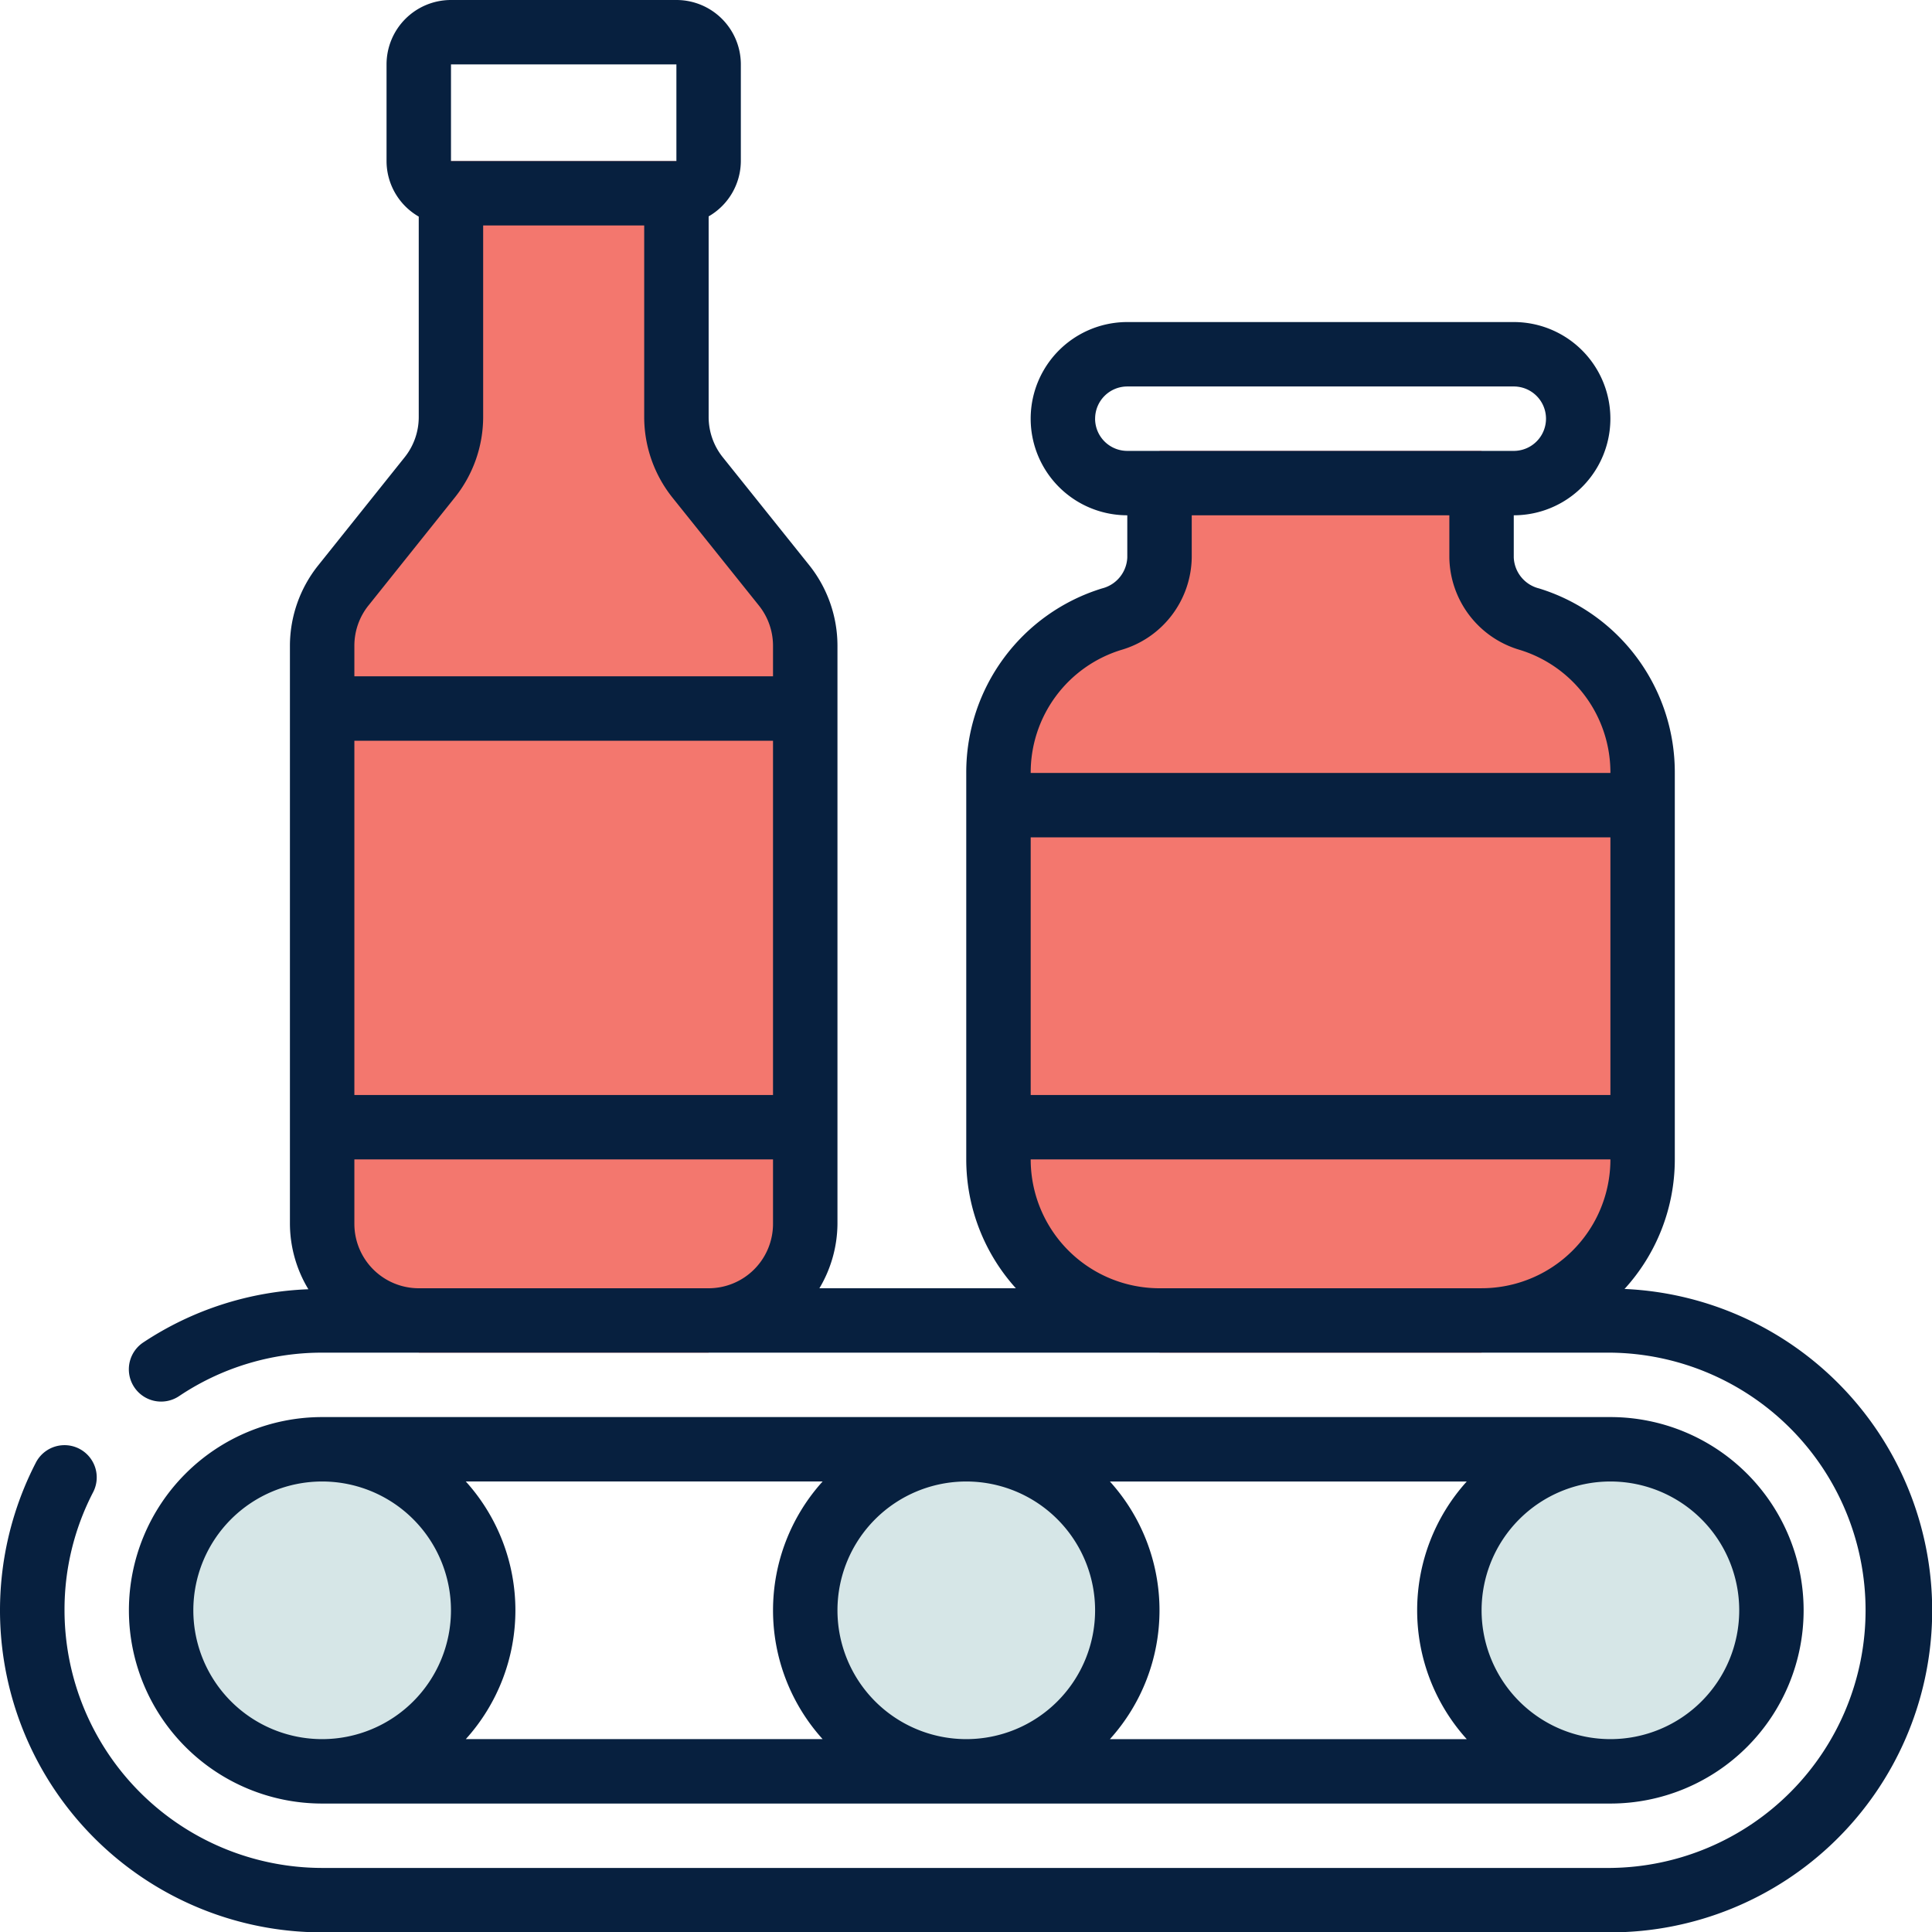
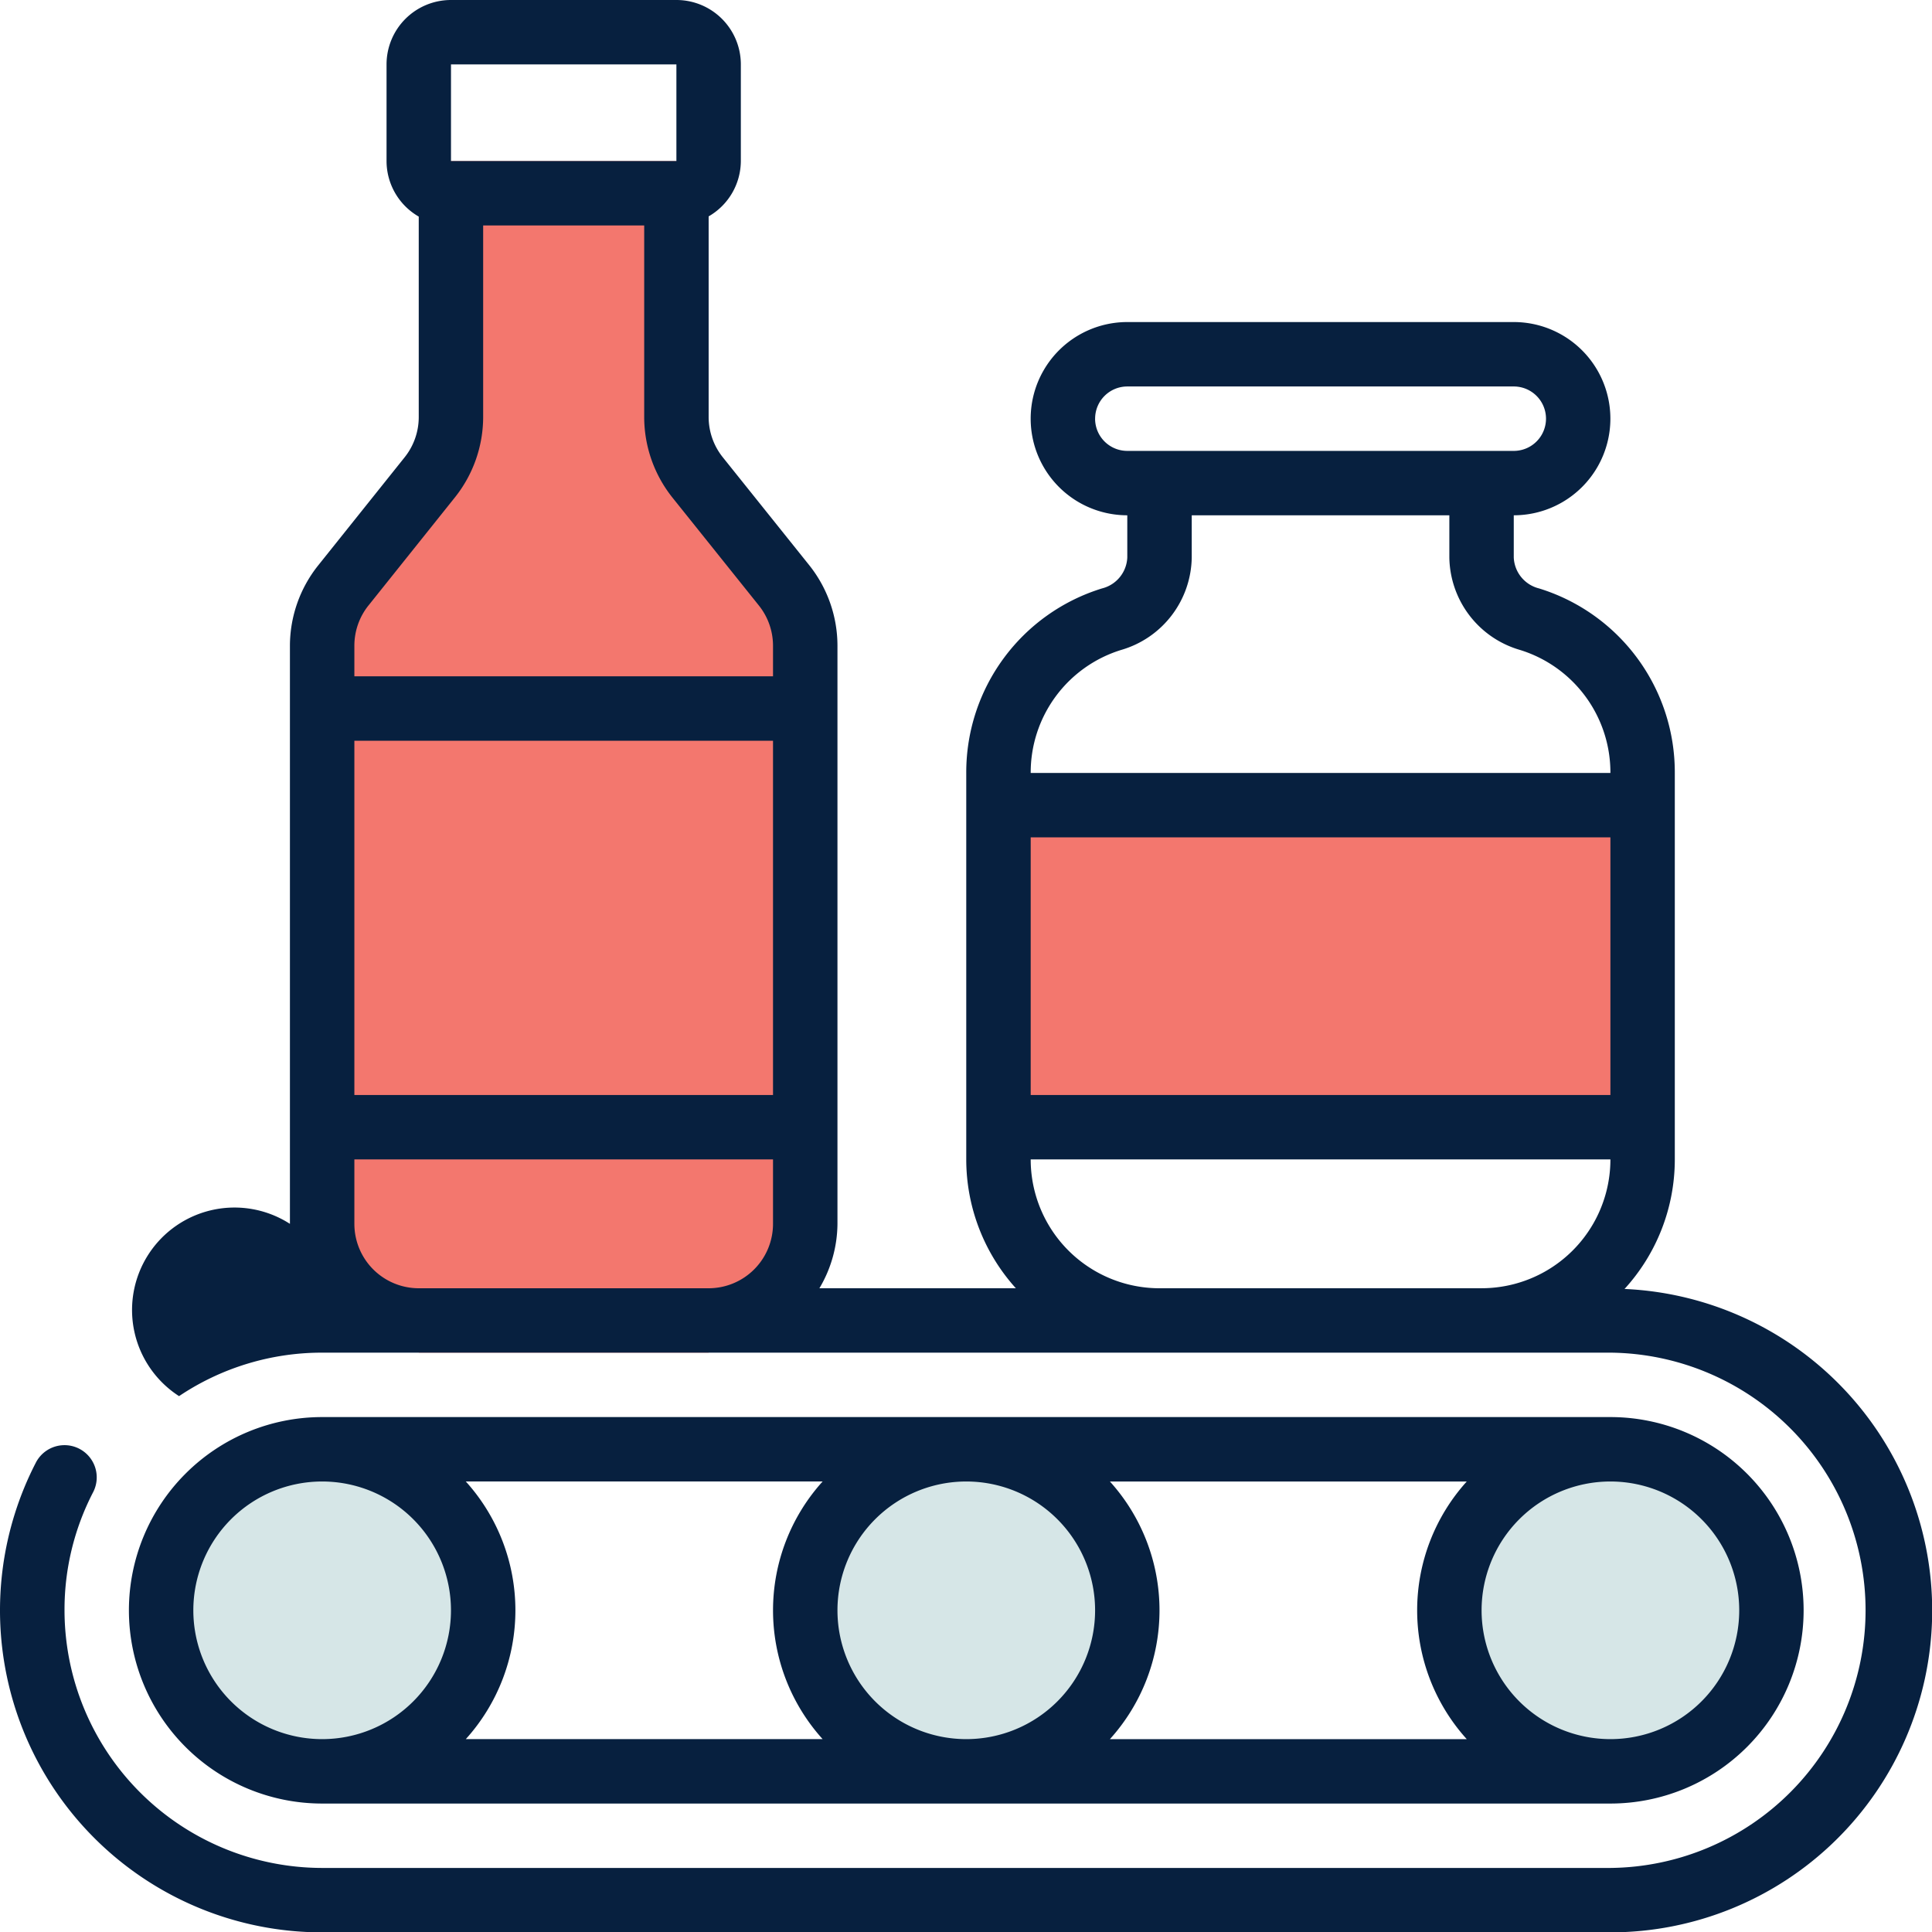
<svg xmlns="http://www.w3.org/2000/svg" width="79.985" height="80" viewBox="0 0 79.985 80">
  <g id="assembly-line" transform="translate(0.003)">
    <path id="Path_7600" data-name="Path 7600" d="M30,25.067V49a4,4,0,0,1-4,4v1.333H14V53a4,4,0,0,1-4-4V25.067a3.952,3.952,0,0,1,.88-2.493l3.573-4.48a3.952,3.952,0,0,0,.88-2.493V5h9.333V15.6a3.952,3.952,0,0,0,.88,2.493l3.573,4.48A3.952,3.952,0,0,1,30,25.067Z" transform="translate(3.334 1.667)" fill="#f3776e" />
-     <path id="Path_7601" data-name="Path 7601" d="M57.667,27.333v16A6.667,6.667,0,0,1,51,50v1.333H37.667V50A6.667,6.667,0,0,1,31,43.333v-16a6.7,6.7,0,0,1,4.68-6.373,2.685,2.685,0,0,0,1.987-2.547V14H51v4.413a2.685,2.685,0,0,0,1.987,2.547,6.7,6.7,0,0,1,4.68,6.373Z" transform="translate(10.334 4.667)" fill="#f3776e" />
    <g id="Group_4724" data-name="Group 4724" transform="translate(6.668 60)">
      <circle id="Ellipse_1066" data-name="Ellipse 1066" cx="6.667" cy="6.667" r="6.667" fill="#d6e6e7" />
      <circle id="Ellipse_1067" data-name="Ellipse 1067" cx="6.667" cy="6.667" r="6.667" transform="translate(26.667)" fill="#d6e6e7" />
      <circle id="Ellipse_1068" data-name="Ellipse 1068" cx="6.667" cy="6.667" r="6.667" transform="translate(53.333)" fill="#d6e6e7" />
    </g>
    <path id="Path_7603" data-name="Path 7603" d="M10,22H30V39.333H10Z" transform="translate(3.334 7.333)" fill="#f3776e" />
    <path id="Path_7604" data-name="Path 7604" d="M31,25H57.667V38.333H31Z" transform="translate(10.334 8.333)" fill="#f3776e" />
-     <path id="Path_7605" data-name="Path 7605" d="M67.253,53.363A7.953,7.953,0,0,0,69.334,48V32a7.965,7.965,0,0,0-5.623-7.64,1.38,1.38,0,0,1-1.044-1.283V21.333a4,4,0,1,0,0-8h-16a4,4,0,1,0,0,8v1.744a1.38,1.38,0,0,1-1.044,1.283A7.965,7.965,0,0,0,40,32V48a7.959,7.959,0,0,0,2.053,5.333H33.921a5.279,5.279,0,0,0,.747-2.667V26.737A5.352,5.352,0,0,0,33.5,23.4l-3.581-4.471a2.667,2.667,0,0,1-.584-1.671v-8.3a2.657,2.657,0,0,0,1.333-2.3v-4A2.667,2.667,0,0,0,28,0H18.668A2.667,2.667,0,0,0,16,2.667v4a2.657,2.657,0,0,0,1.333,2.3v8.3a2.667,2.667,0,0,1-.584,1.665l-3.58,4.477A5.345,5.345,0,0,0,12,26.737V50.667a5.277,5.277,0,0,0,.764,2.708,13.26,13.26,0,0,0-6.84,2.205A1.334,1.334,0,0,0,7.41,57.8,10.608,10.608,0,0,1,13.334,56H66.668a10.667,10.667,0,0,1,0,21.333H13.334A10.679,10.679,0,0,1,2.668,66.667a10.548,10.548,0,0,1,1.185-4.891,1.334,1.334,0,0,0-2.371-1.224A13.333,13.333,0,0,0,13.334,80H66.668a13.325,13.325,0,0,0,.585-26.637Zm-.585-8.029h-24V34.667h24Zm-21.333-28A1.333,1.333,0,0,1,46.668,16h16a1.333,1.333,0,1,1,0,2.667h-16A1.333,1.333,0,0,1,45.334,17.333Zm1.081,9.573a4.048,4.048,0,0,0,2.919-3.829V21.333H60v1.744a4.048,4.048,0,0,0,2.919,3.829A5.309,5.309,0,0,1,66.668,32h-24A5.309,5.309,0,0,1,46.416,26.907ZM32,45.333H14.668V30.667H32ZM18.668,2.667H28v4H18.668Zm-3.416,22.4,3.58-4.477A5.345,5.345,0,0,0,20,17.256V9.333h6.667v7.929A5.352,5.352,0,0,0,27.836,20.6l3.581,4.471A2.667,2.667,0,0,1,32,26.737V28H14.668V26.737a2.667,2.667,0,0,1,.584-1.671Zm2.083,28.267a2.667,2.667,0,0,1-2.667-2.667V48H32v2.667a2.667,2.667,0,0,1-2.667,2.667Zm30.667,0A5.333,5.333,0,0,1,42.668,48h24a5.333,5.333,0,0,1-5.333,5.333Z" transform="translate(0)" fill="#07203f" />
+     <path id="Path_7605" data-name="Path 7605" d="M67.253,53.363A7.953,7.953,0,0,0,69.334,48V32a7.965,7.965,0,0,0-5.623-7.64,1.38,1.38,0,0,1-1.044-1.283V21.333a4,4,0,1,0,0-8h-16a4,4,0,1,0,0,8v1.744a1.38,1.38,0,0,1-1.044,1.283A7.965,7.965,0,0,0,40,32V48a7.959,7.959,0,0,0,2.053,5.333H33.921a5.279,5.279,0,0,0,.747-2.667V26.737A5.352,5.352,0,0,0,33.5,23.4l-3.581-4.471a2.667,2.667,0,0,1-.584-1.671v-8.3a2.657,2.657,0,0,0,1.333-2.3v-4A2.667,2.667,0,0,0,28,0H18.668A2.667,2.667,0,0,0,16,2.667v4a2.657,2.657,0,0,0,1.333,2.3v8.3a2.667,2.667,0,0,1-.584,1.665l-3.58,4.477A5.345,5.345,0,0,0,12,26.737V50.667A1.334,1.334,0,0,0,7.41,57.8,10.608,10.608,0,0,1,13.334,56H66.668a10.667,10.667,0,0,1,0,21.333H13.334A10.679,10.679,0,0,1,2.668,66.667a10.548,10.548,0,0,1,1.185-4.891,1.334,1.334,0,0,0-2.371-1.224A13.333,13.333,0,0,0,13.334,80H66.668a13.325,13.325,0,0,0,.585-26.637Zm-.585-8.029h-24V34.667h24Zm-21.333-28A1.333,1.333,0,0,1,46.668,16h16a1.333,1.333,0,1,1,0,2.667h-16A1.333,1.333,0,0,1,45.334,17.333Zm1.081,9.573a4.048,4.048,0,0,0,2.919-3.829V21.333H60v1.744a4.048,4.048,0,0,0,2.919,3.829A5.309,5.309,0,0,1,66.668,32h-24A5.309,5.309,0,0,1,46.416,26.907ZM32,45.333H14.668V30.667H32ZM18.668,2.667H28v4H18.668Zm-3.416,22.4,3.58-4.477A5.345,5.345,0,0,0,20,17.256V9.333h6.667v7.929A5.352,5.352,0,0,0,27.836,20.6l3.581,4.471A2.667,2.667,0,0,1,32,26.737V28H14.668V26.737a2.667,2.667,0,0,1,.584-1.671Zm2.083,28.267a2.667,2.667,0,0,1-2.667-2.667V48H32v2.667a2.667,2.667,0,0,1-2.667,2.667Zm30.667,0A5.333,5.333,0,0,1,42.668,48h24a5.333,5.333,0,0,1-5.333,5.333Z" transform="translate(0)" fill="#07203f" />
    <path id="Path_7606" data-name="Path 7606" d="M12,60H65.333a8,8,0,0,0,0-16H12a8,8,0,0,0,0,16Zm32-8a5.333,5.333,0,1,1-5.333-5.333A5.333,5.333,0,0,1,44,52Zm.613-5.333H59.387a7.953,7.953,0,0,0,0,10.667H44.613a7.953,7.953,0,0,0,0-10.667ZM32.72,57.333H17.947a7.953,7.953,0,0,0,0-10.667H32.72a7.953,7.953,0,0,0,0,10.667ZM70.667,52a5.333,5.333,0,1,1-5.333-5.333A5.333,5.333,0,0,1,70.667,52ZM12,46.667A5.333,5.333,0,1,1,6.667,52,5.333,5.333,0,0,1,12,46.667Z" transform="translate(1.334 14.667)" fill="#07203f" />
  </g>
</svg>